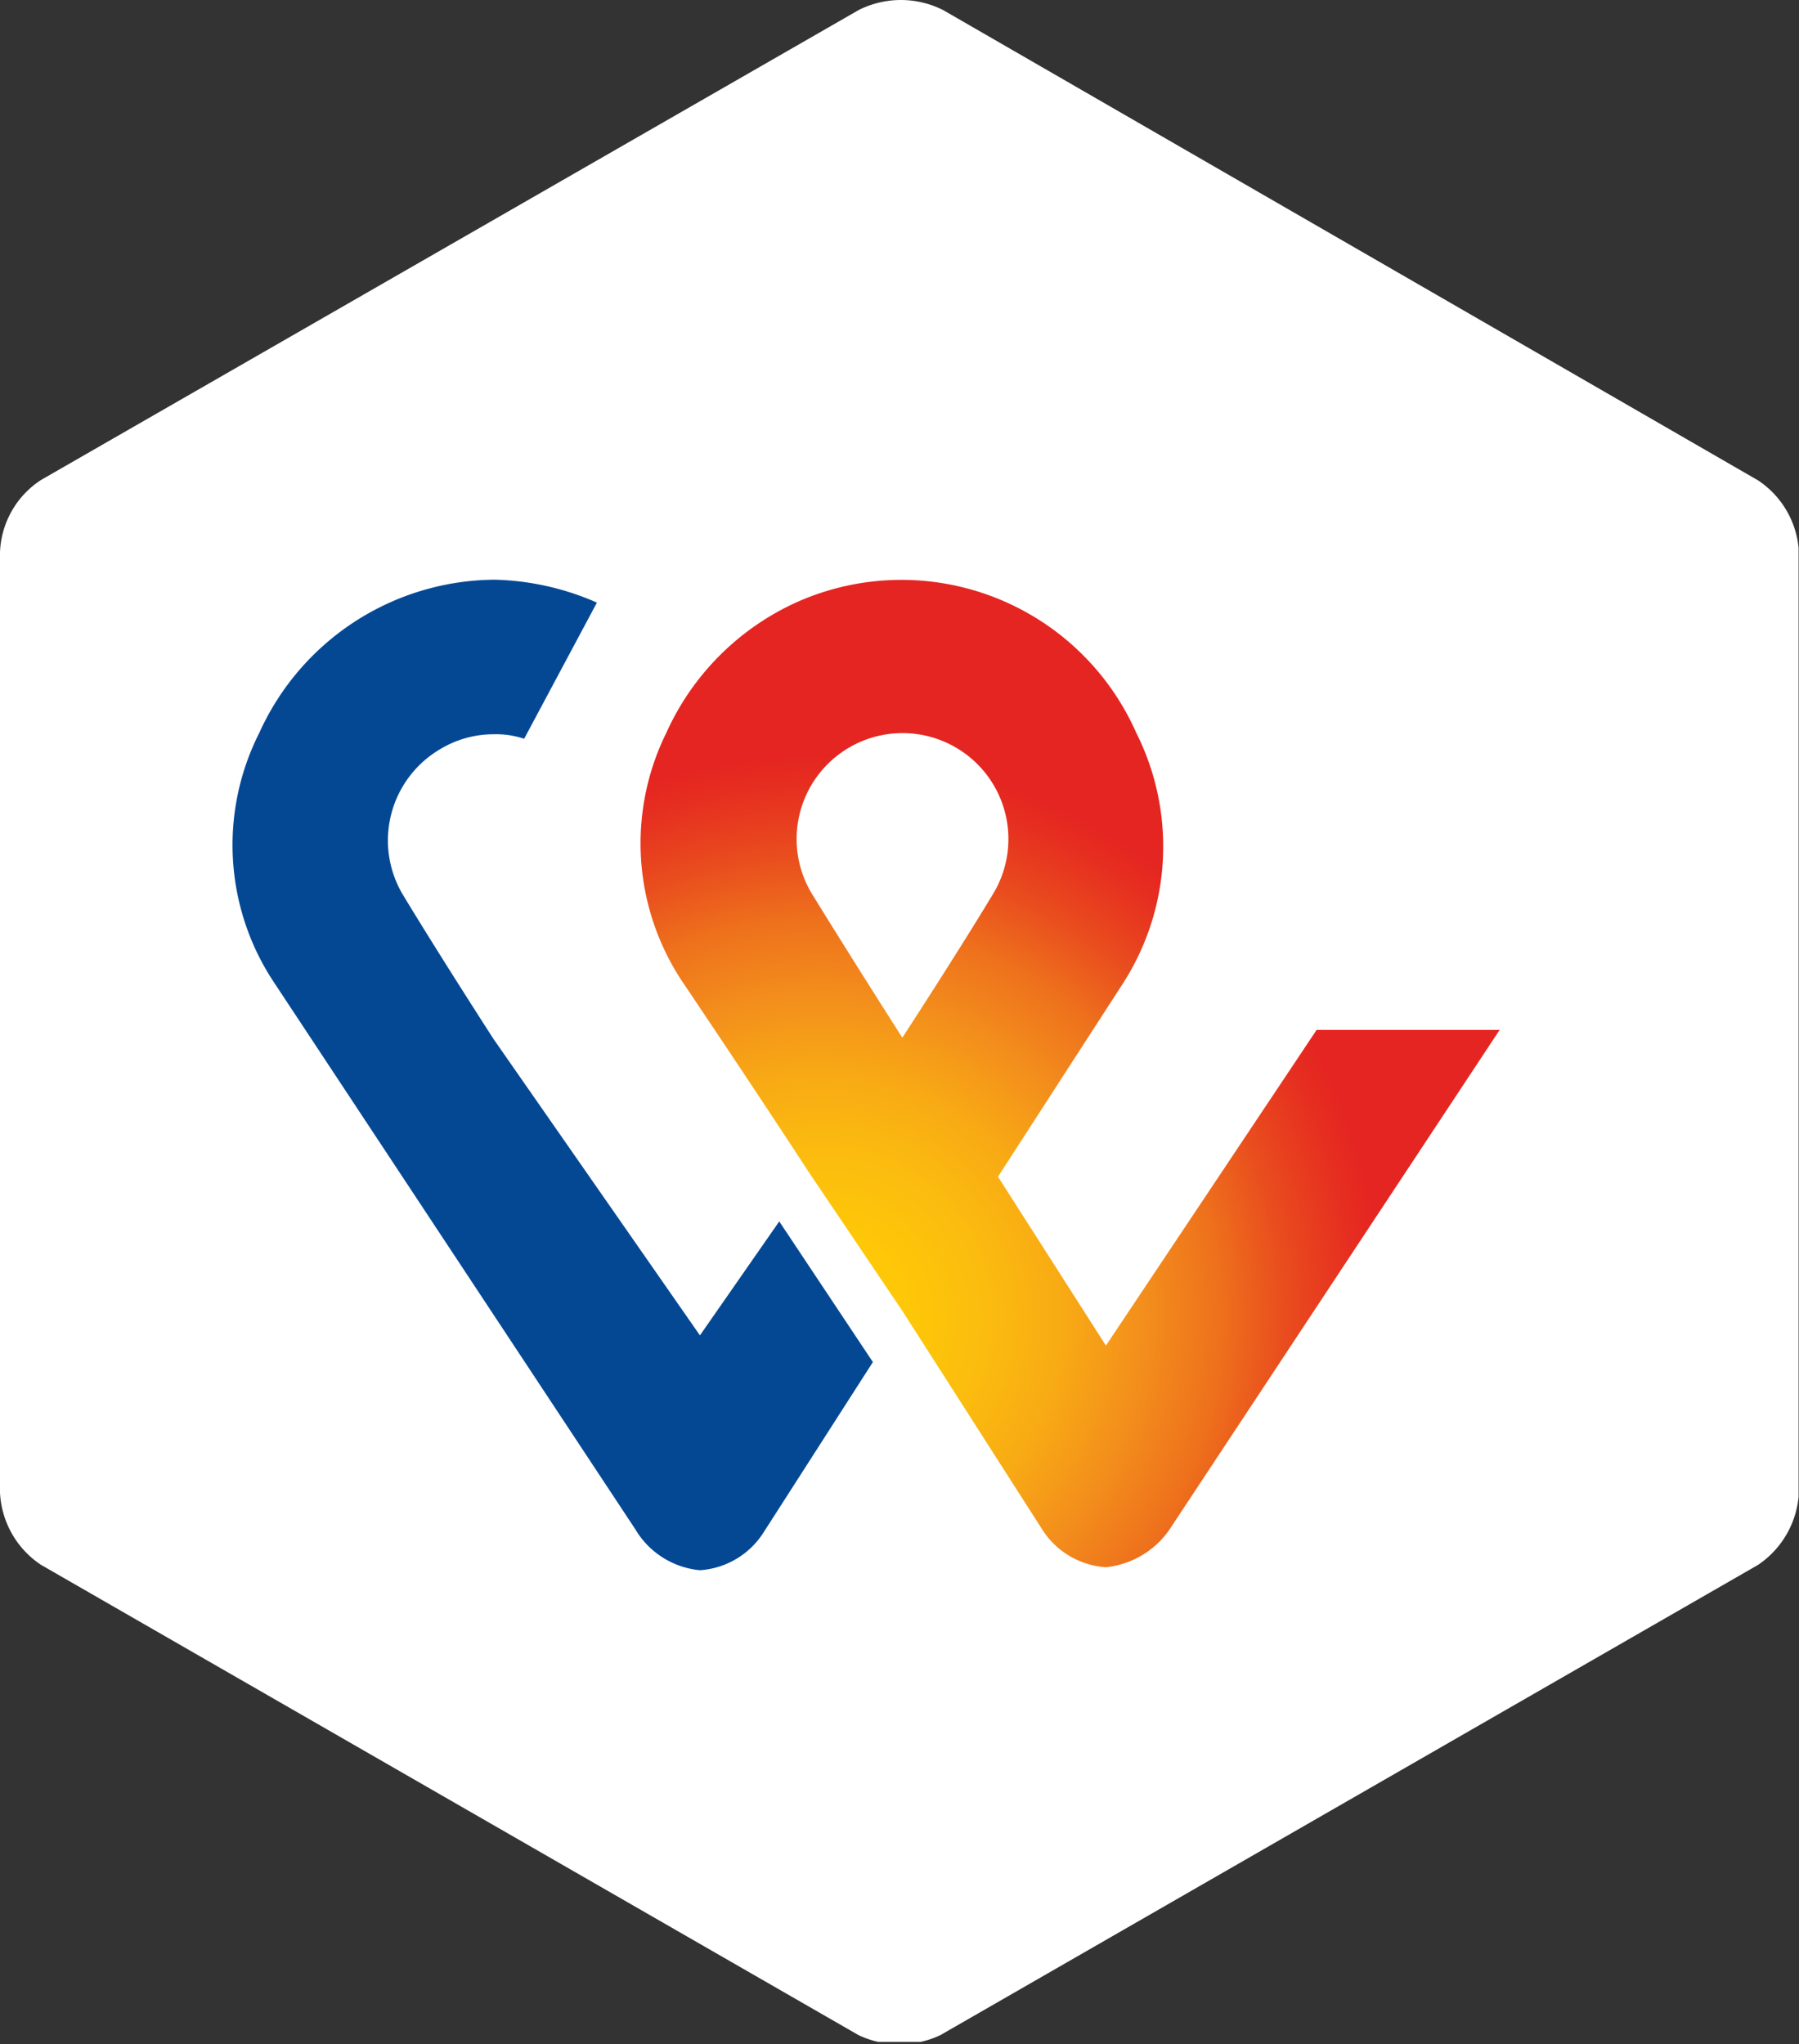
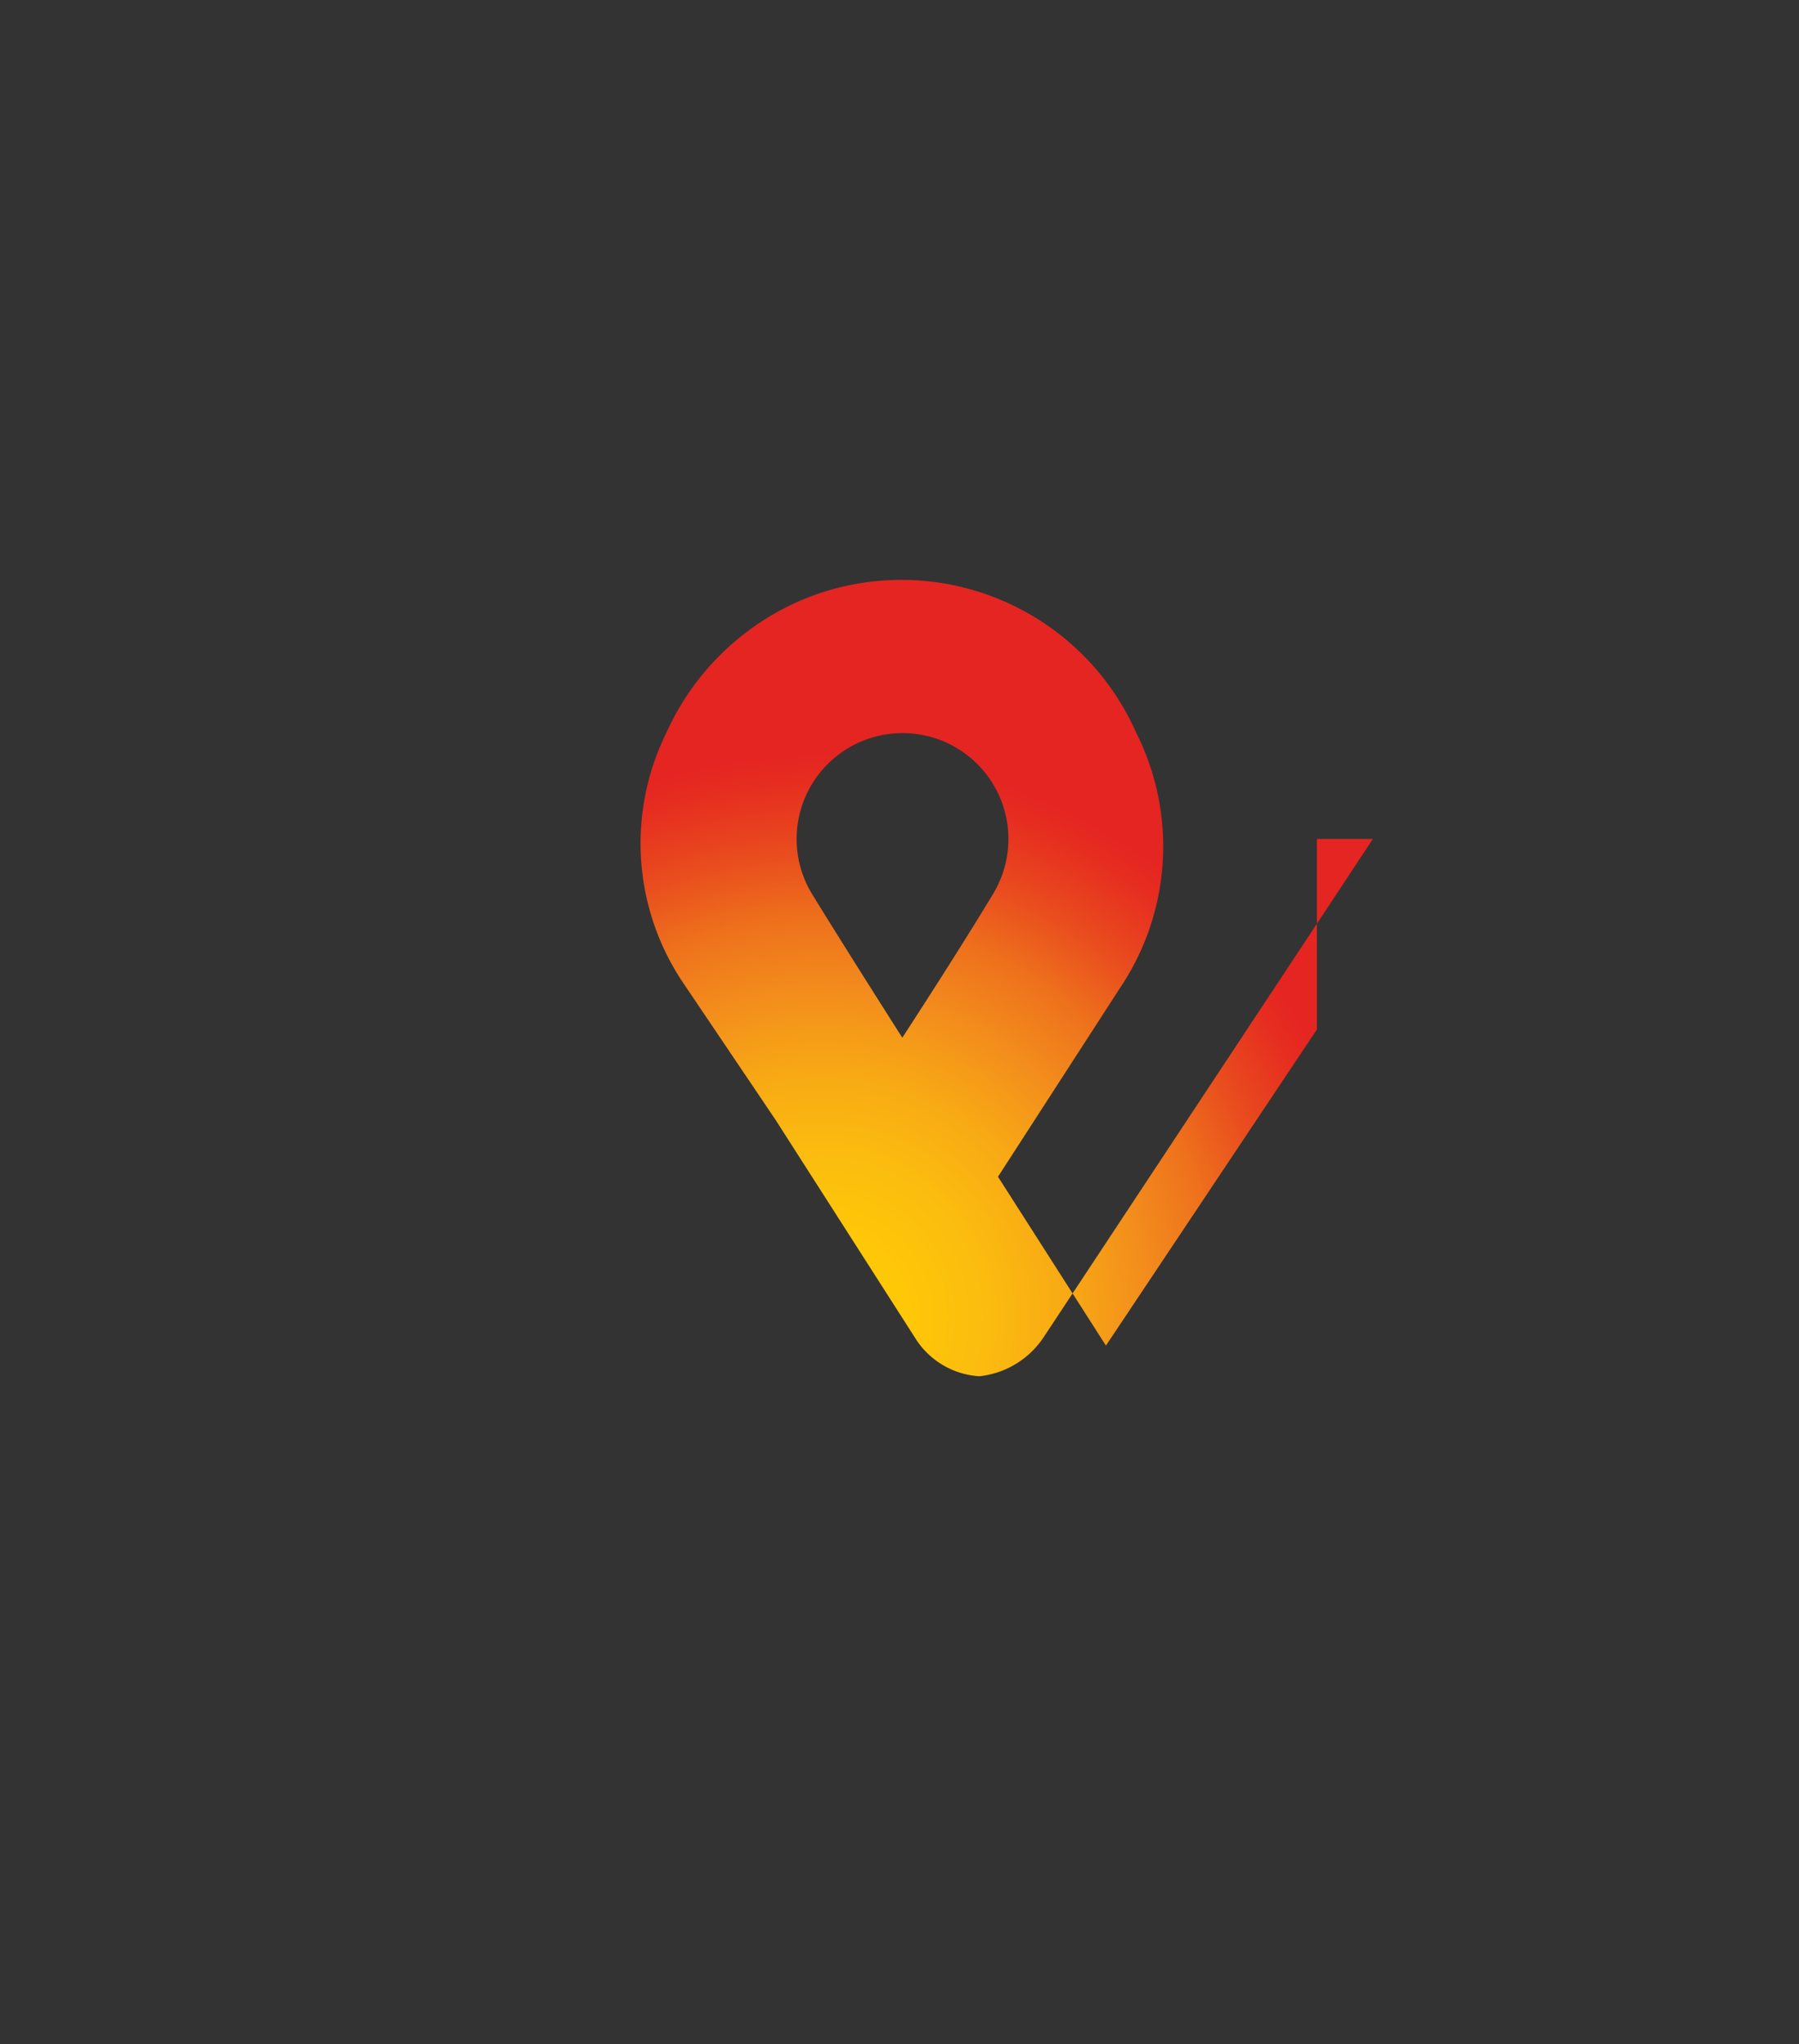
<svg xmlns="http://www.w3.org/2000/svg" xmlns:xlink="http://www.w3.org/1999/xlink" id="Livello_1" data-name="Livello 1" viewBox="0 0 58.127 66.041">
  <rect x="0" y="0" width="58.127" height="66.041" fill="#333333" stroke="none" />
  <defs>
    <style>
      .cls-1 {
        fill: none;
      }

      .cls-2 {
        fill: #fff;
      }

      .cls-3 {
        fill: url(#Sfumatura_senza_nome_3);
      }

      .cls-4 {
        fill: url(#Sfumatura_senza_nome_2);
      }

      .cls-5 {
        clip-path: url(#clip-path);
      }

      .cls-6 {
        clip-path: url(#clip-path-2);
      }
    </style>
    <radialGradient id="Sfumatura_senza_nome_3" data-name="Sfumatura senza nome 3" cx="15371.646" cy="30.522" r="1.13" gradientTransform="translate(-322784.125 -608.734) scale(21)" gradientUnits="userSpaceOnUse">
      <stop offset="0" stop-color="#ffcc07" />
      <stop offset="0.09" stop-color="#fec707" />
      <stop offset="0.17" stop-color="#fbbc0f" />
      <stop offset="0.25" stop-color="#f8aa14" />
      <stop offset="0.33" stop-color="#f38f1c" />
      <stop offset="0.41" stop-color="#ee711c" />
      <stop offset="0.48" stop-color="#e94c1e" />
      <stop offset="0.55" stop-color="#e62e20" />
      <stop offset="0.58" stop-color="#e52521" />
      <stop offset="1" stop-color="#e52521" />
    </radialGradient>
    <radialGradient id="Sfumatura_senza_nome_2" data-name="Sfumatura senza nome 2" cx="15110.184" cy="29.929" r="1.39" gradientTransform="translate(-236808.352 -413.28) scale(15.67)" gradientUnits="userSpaceOnUse">
      <stop offset="0" stop-color="#07b4e7" />
      <stop offset="0.2" stop-color="#0bb0e3" />
      <stop offset="0.39" stop-color="#0ea6dc" />
      <stop offset="0.57" stop-color="#0792ce" />
      <stop offset="0.76" stop-color="#0978bc" />
      <stop offset="0.93" stop-color="#0c56a1" />
      <stop offset="1" stop-color="#044894" />
    </radialGradient>
    <clipPath id="clip-path" transform="translate(0 -0.129)">
      <rect id="SVGID" class="cls-1" width="58.235" height="66.202" />
    </clipPath>
    <clipPath id="clip-path-2" transform="translate(0 -0.129)">
      <rect id="SVGID-2" data-name="SVGID" class="cls-1" y="0.04" width="58.114" height="66.054" />
    </clipPath>
    <symbol id="twint-logo" data-name="twint-logo" viewBox="0 0 44 49.991">
-       <path class="cls-2" d="M44,36.5a2.269,2.269,0,0,1-1,1.77l-20,11.5a2.349,2.349,0,0,1-2,0L1,38.267A2.25,2.25,0,0,1,0,36.5v-23a2.21,2.21,0,0,1,1-1.76L21,.247a2.294,2.294,0,0,1,2.07,0L43,11.747a2.239,2.239,0,0,1,1,1.76Z" />
      <g>
-         <path class="cls-3" d="M32.21,25.177l-5.16,7.73-2.64-4.13,3-4.64a6.191,6.191,0,0,0,.38-6.22,6.28,6.28,0,0,0-8.28-3.2,6.38,6.38,0,0,0-3.21,3.2,6.109,6.109,0,0,0,.39,6.09s1.7,2.52,3.1,4.67l2.28,3.38,3.45,5.39a2,2,0,0,0,1.53.88,2.159,2.159,0,0,0,1.56-.93l8.07-12.21H32.21Zm-10.14.2s-1.34-2.1-2.23-3.55a2.59,2.59,0,1,1,4.47,0C23.44,23.277,22.07,25.377,22.07,25.377Z" />
-         <path class="cls-4" d="M17.12,32.657l-5.05-7.25s-1.35-2.09-2.23-3.55a2.589,2.589,0,0,1,.935-3.541l.015-.009a2.519,2.519,0,0,1,1.28-.35,2.143,2.143,0,0,1,.75.11l1.78-3.33a6.57,6.57,0,0,0-2.5-.56,6.361,6.361,0,0,0-5.76,3.75,6.071,6.071,0,0,0,.35,6.08L15.54,37.4a2.059,2.059,0,0,0,1.58,1,2,2,0,0,0,1.56-.93l2.67-4.16-2.29-3.44Z" />
+         <path class="cls-3" d="M32.21,25.177l-5.16,7.73-2.64-4.13,3-4.64a6.191,6.191,0,0,0,.38-6.22,6.28,6.28,0,0,0-8.28-3.2,6.38,6.38,0,0,0-3.21,3.2,6.109,6.109,0,0,0,.39,6.09l2.28,3.38,3.45,5.39a2,2,0,0,0,1.53.88,2.159,2.159,0,0,0,1.56-.93l8.07-12.21H32.21Zm-10.14.2s-1.34-2.1-2.23-3.55a2.59,2.59,0,1,1,4.47,0C23.44,23.277,22.07,25.377,22.07,25.377Z" />
      </g>
    </symbol>
  </defs>
  <title>Payments TWINT Taxilink</title>
  <g class="cls-5">
    <g class="cls-6">
      <use width="44" height="49.991" transform="translate(0 0) scale(1.321)" xlink:href="#twint-logo" />
    </g>
  </g>
</svg>